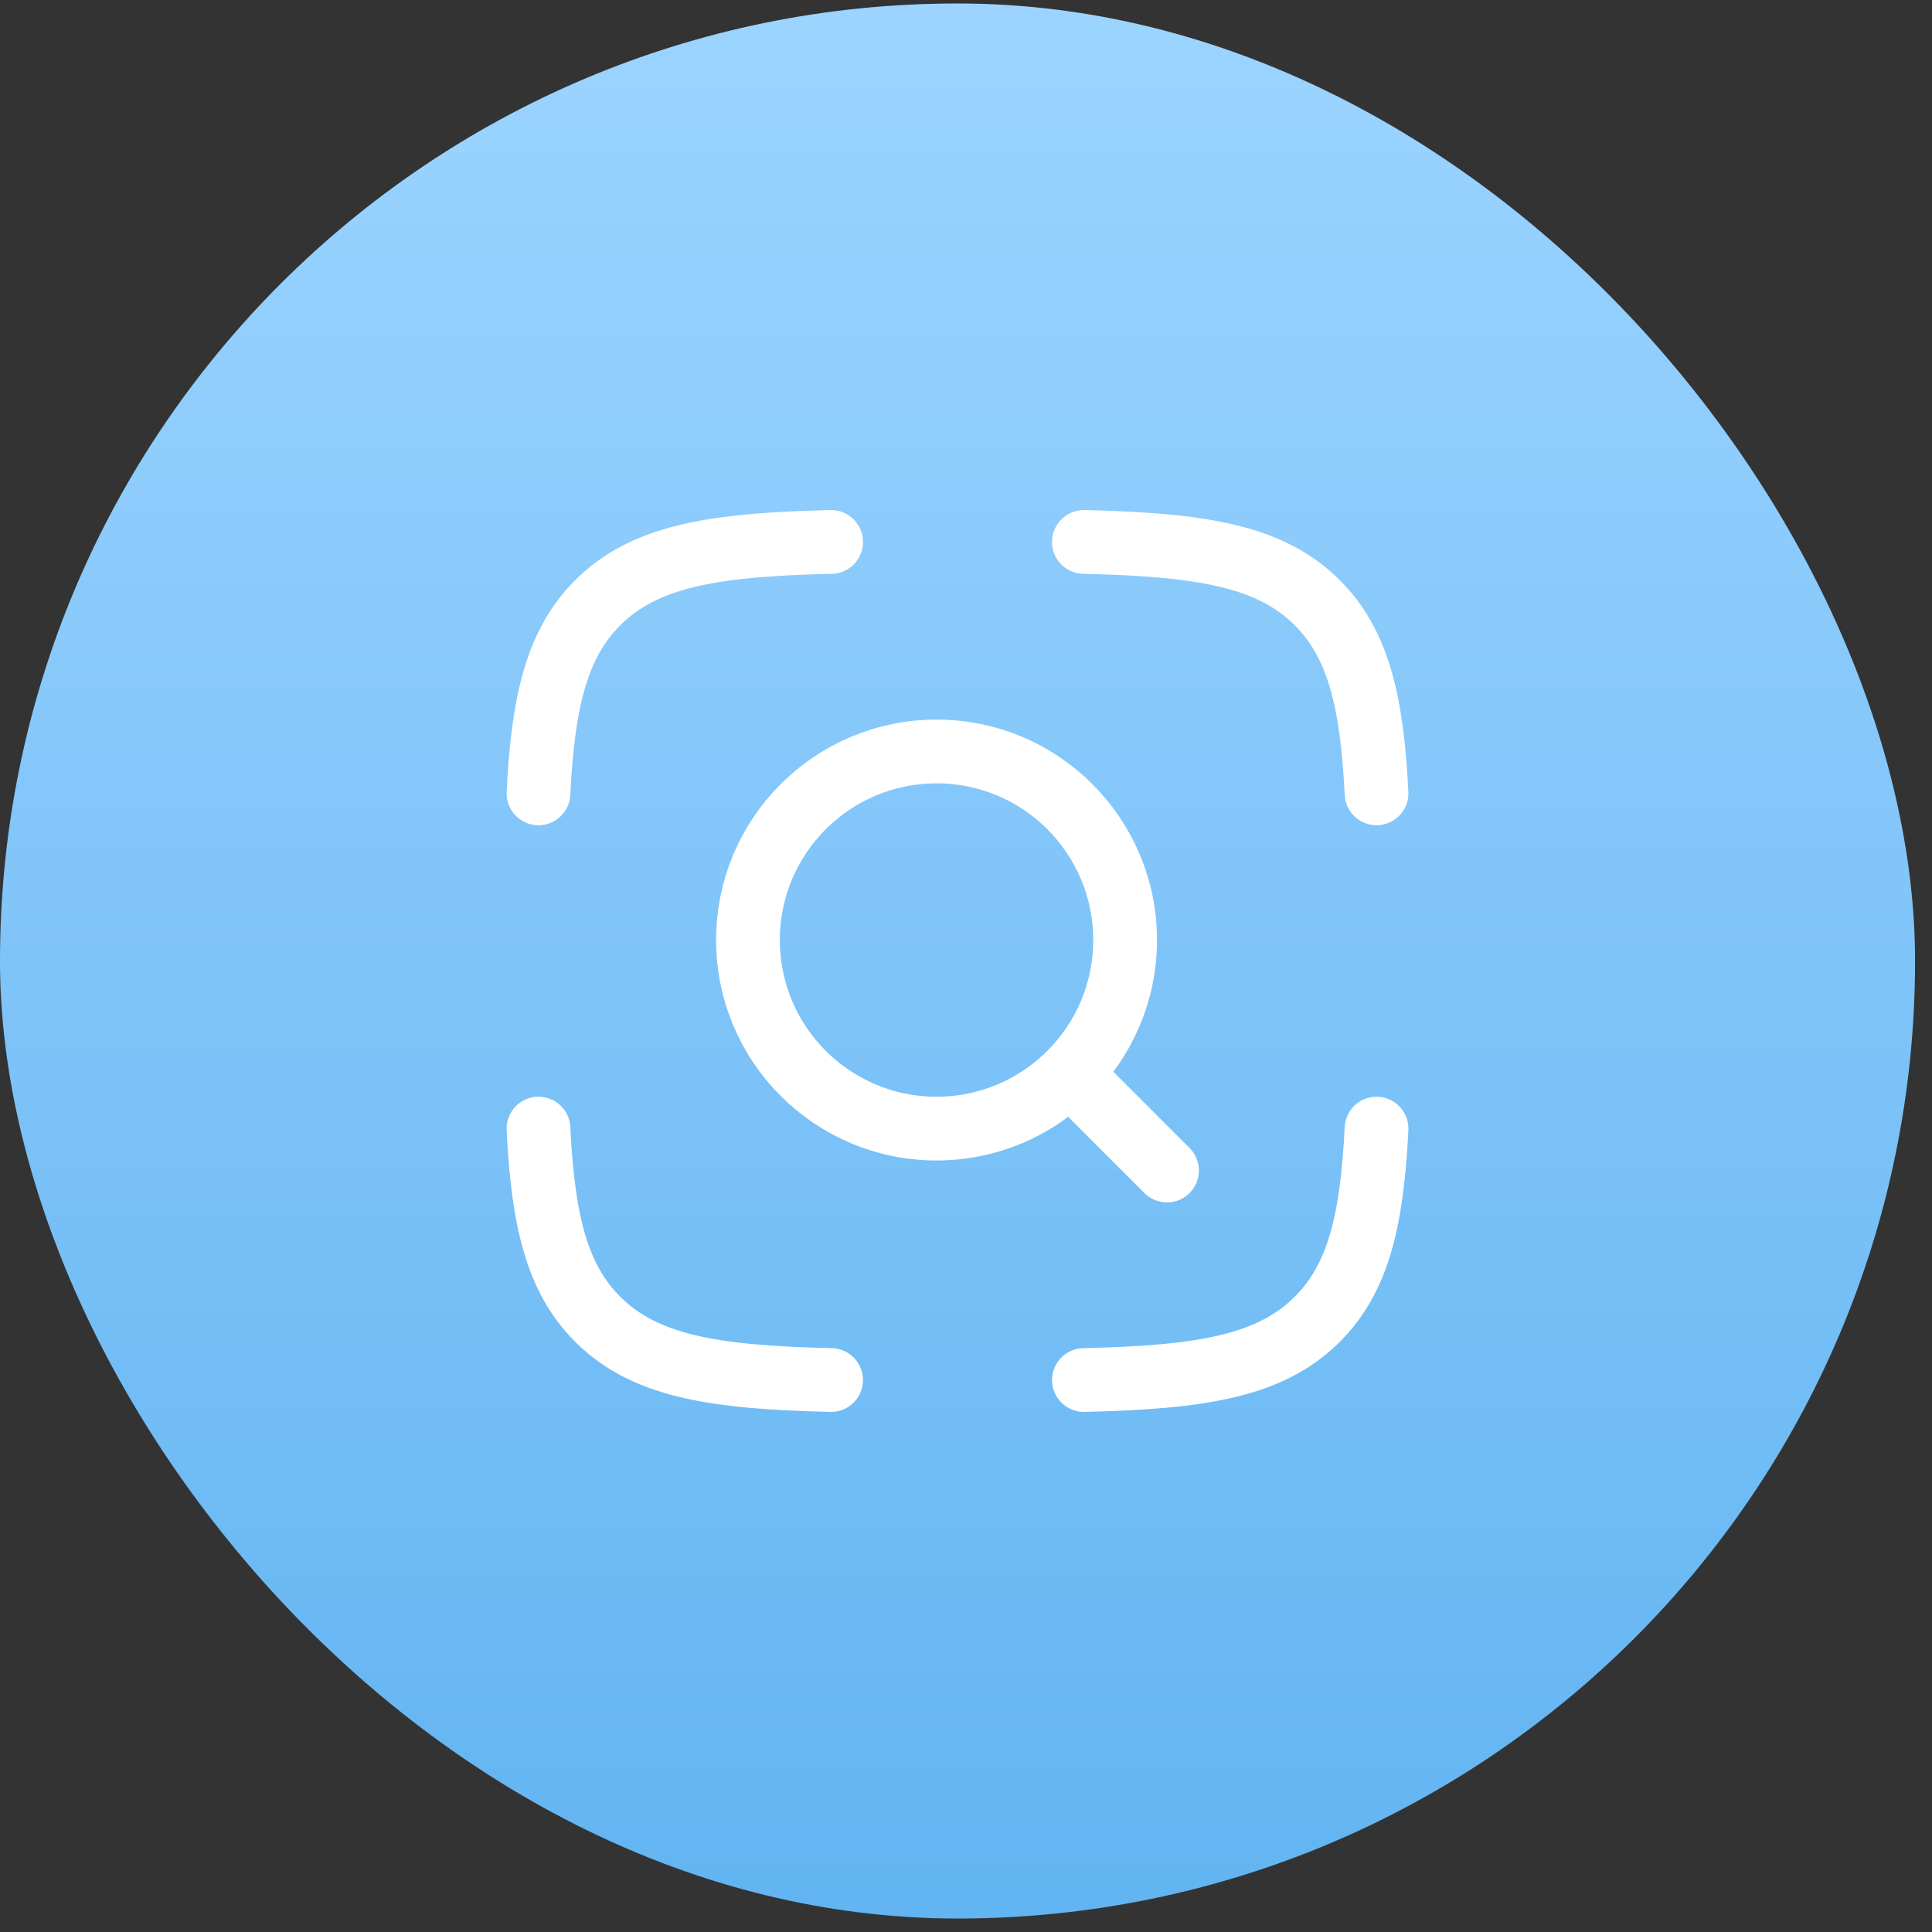
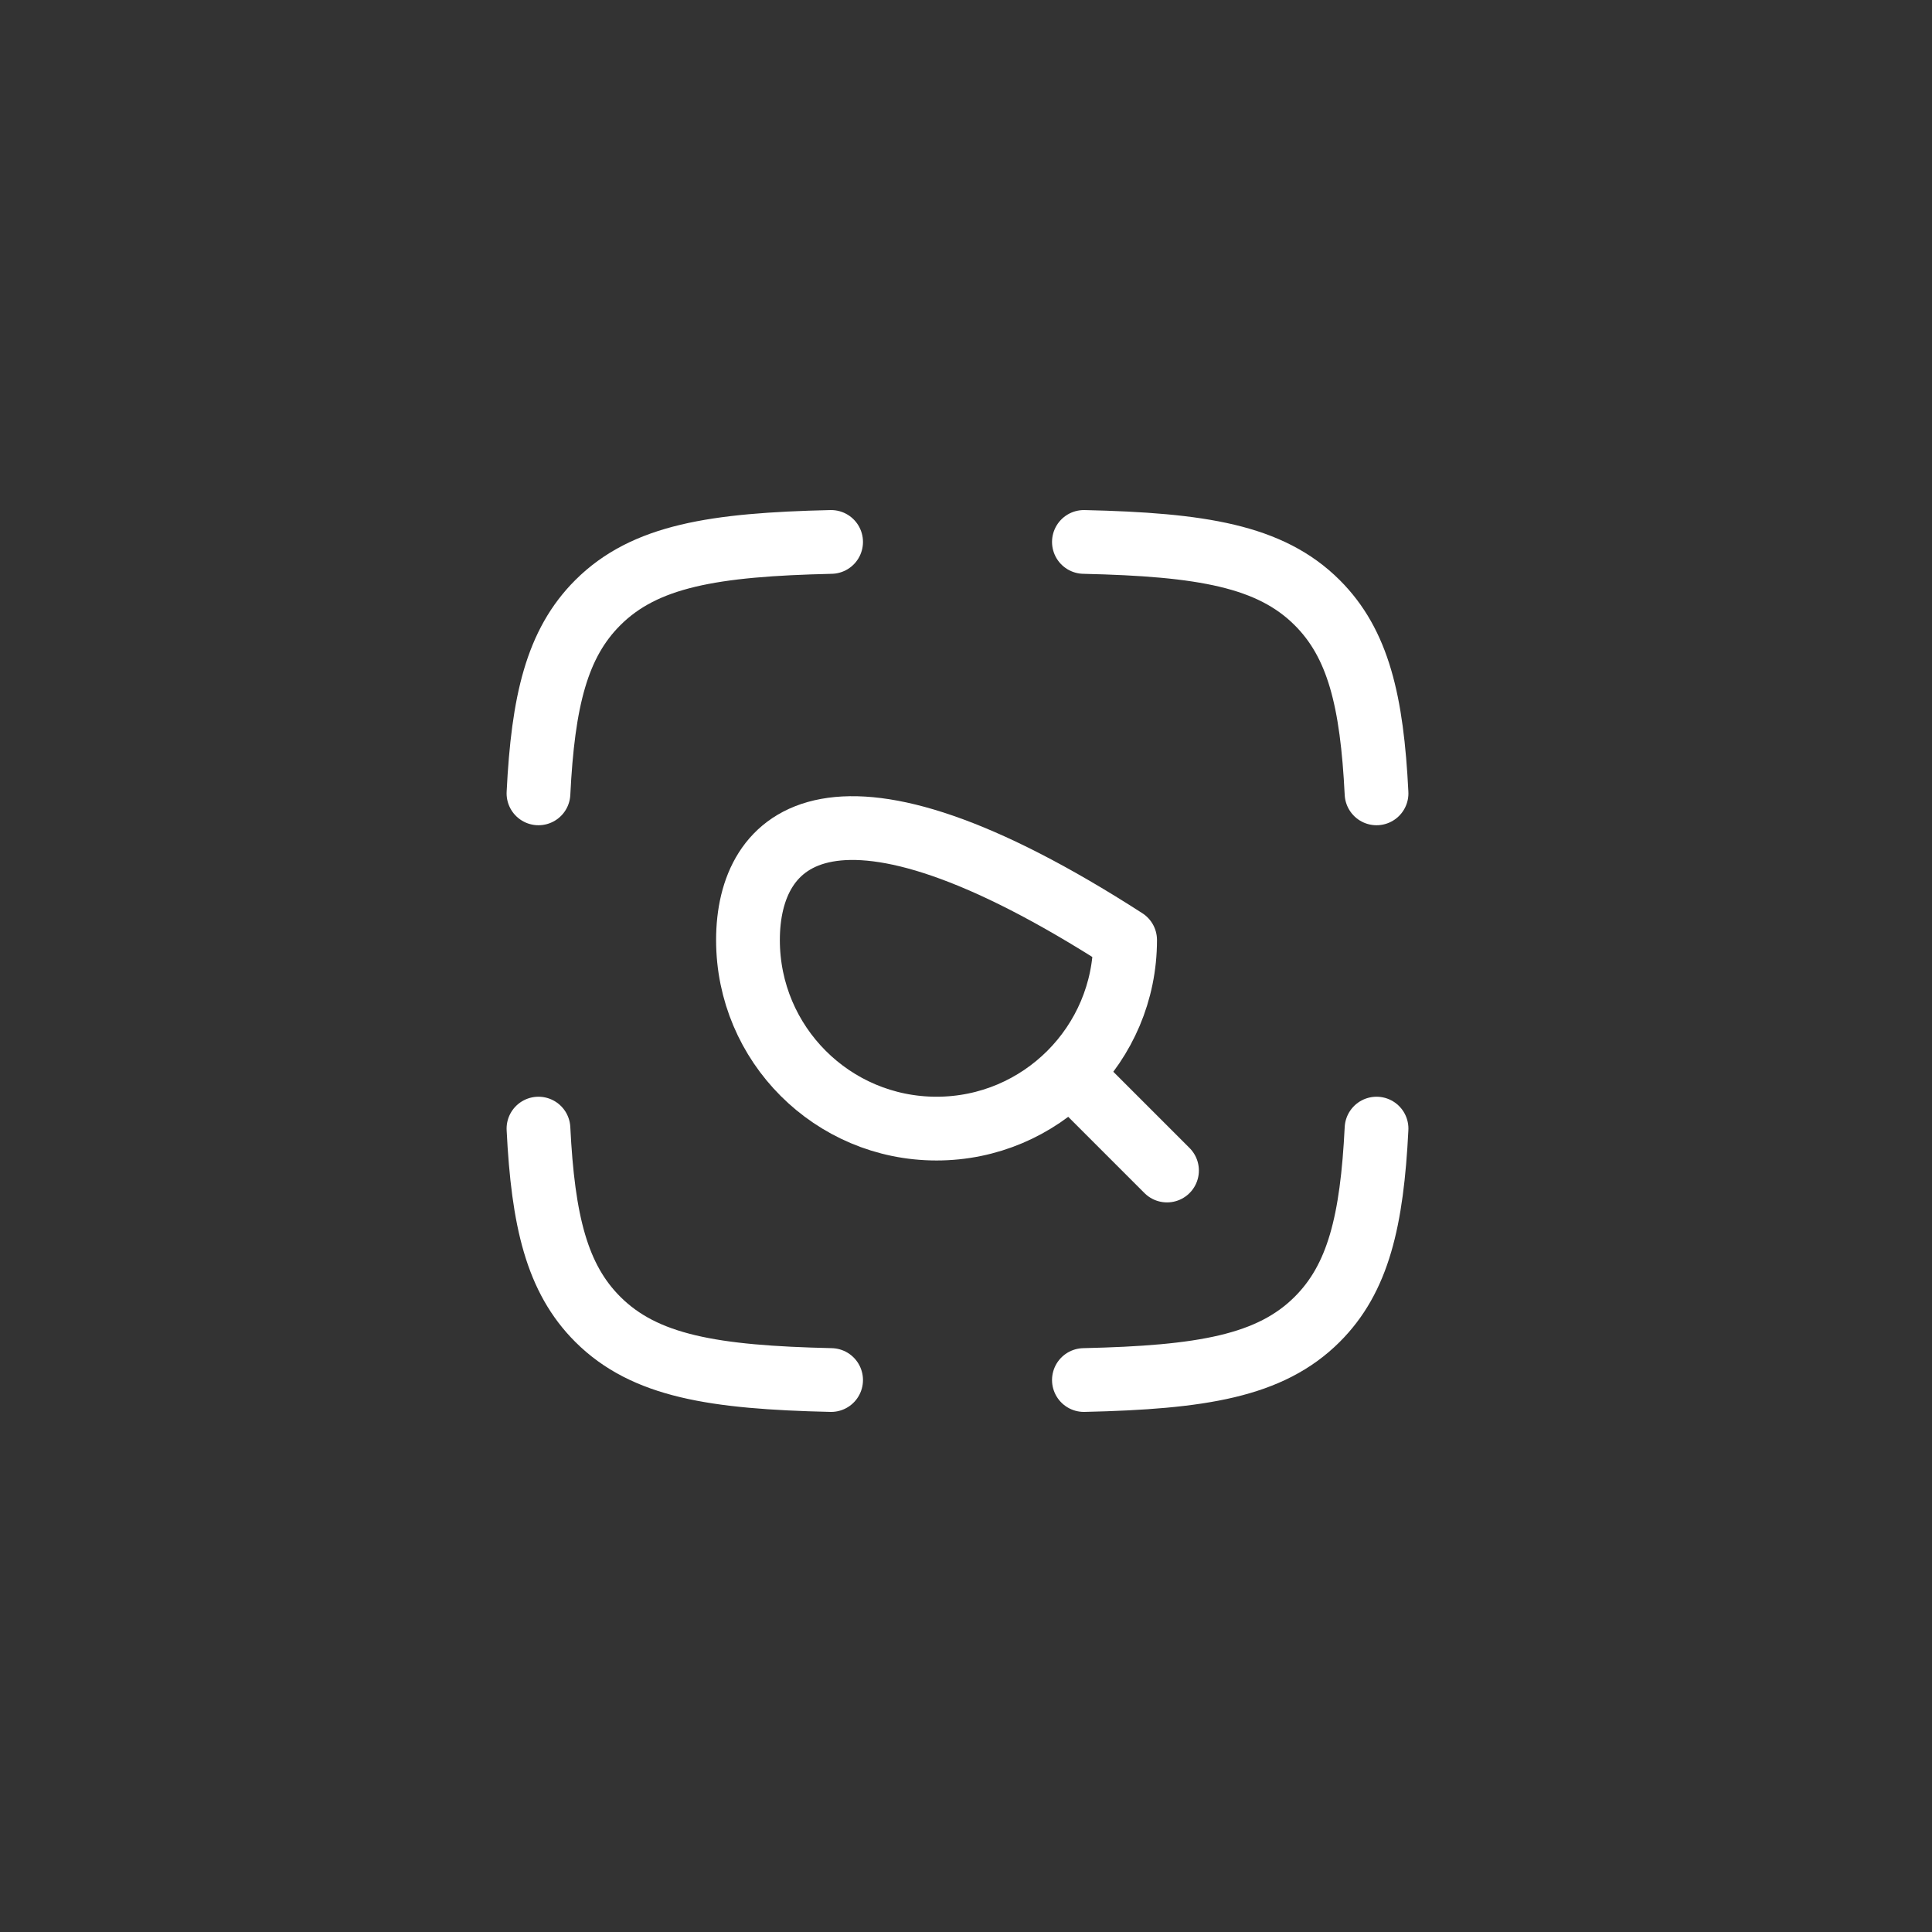
<svg xmlns="http://www.w3.org/2000/svg" width="73" height="73" viewBox="0 0 73 73" fill="none">
  <rect x="0" y="0" width="73" height="73" fill="#333333" stroke="none" />
-   <rect y="0.131" width="72.36" height="72.36" rx="36.18" fill="url(#paint0_linear_789_29973)" />
  <path d="M31.403 20.477C26.959 20.579 24.363 21.002 22.59 22.769C21.038 24.316 20.519 26.49 20.346 29.977M40.955 20.477C45.399 20.579 47.995 21.002 49.768 22.769C51.32 24.316 51.839 26.49 52.012 29.977M40.955 52.144C45.399 52.043 47.995 51.62 49.768 49.853C51.32 48.306 51.839 46.132 52.012 42.644M31.403 52.144C26.959 52.043 24.363 51.62 22.59 49.853C21.038 48.306 20.519 46.132 20.346 42.644" stroke="white" stroke-width="2.409" stroke-linecap="round" stroke-linejoin="round" />
-   <path d="M40.928 41.061L44.095 44.228M42.512 35.519C42.512 31.584 39.322 28.394 35.387 28.394C31.452 28.394 28.262 31.584 28.262 35.519C28.262 39.454 31.452 42.644 35.387 42.644C39.322 42.644 42.512 39.454 42.512 35.519Z" stroke="white" stroke-width="2.409" stroke-linecap="round" stroke-linejoin="round" />
+   <path d="M40.928 41.061L44.095 44.228M42.512 35.519C31.452 28.394 28.262 31.584 28.262 35.519C28.262 39.454 31.452 42.644 35.387 42.644C39.322 42.644 42.512 39.454 42.512 35.519Z" stroke="white" stroke-width="2.409" stroke-linecap="round" stroke-linejoin="round" />
  <defs>
    <linearGradient id="paint0_linear_789_29973" x1="36.18" y1="0.131" x2="36.18" y2="72.491" gradientUnits="userSpaceOnUse">
      <stop stop-color="#9CD4FF" />
      <stop offset="1" stop-color="#62B4F2" />
    </linearGradient>
  </defs>
</svg>